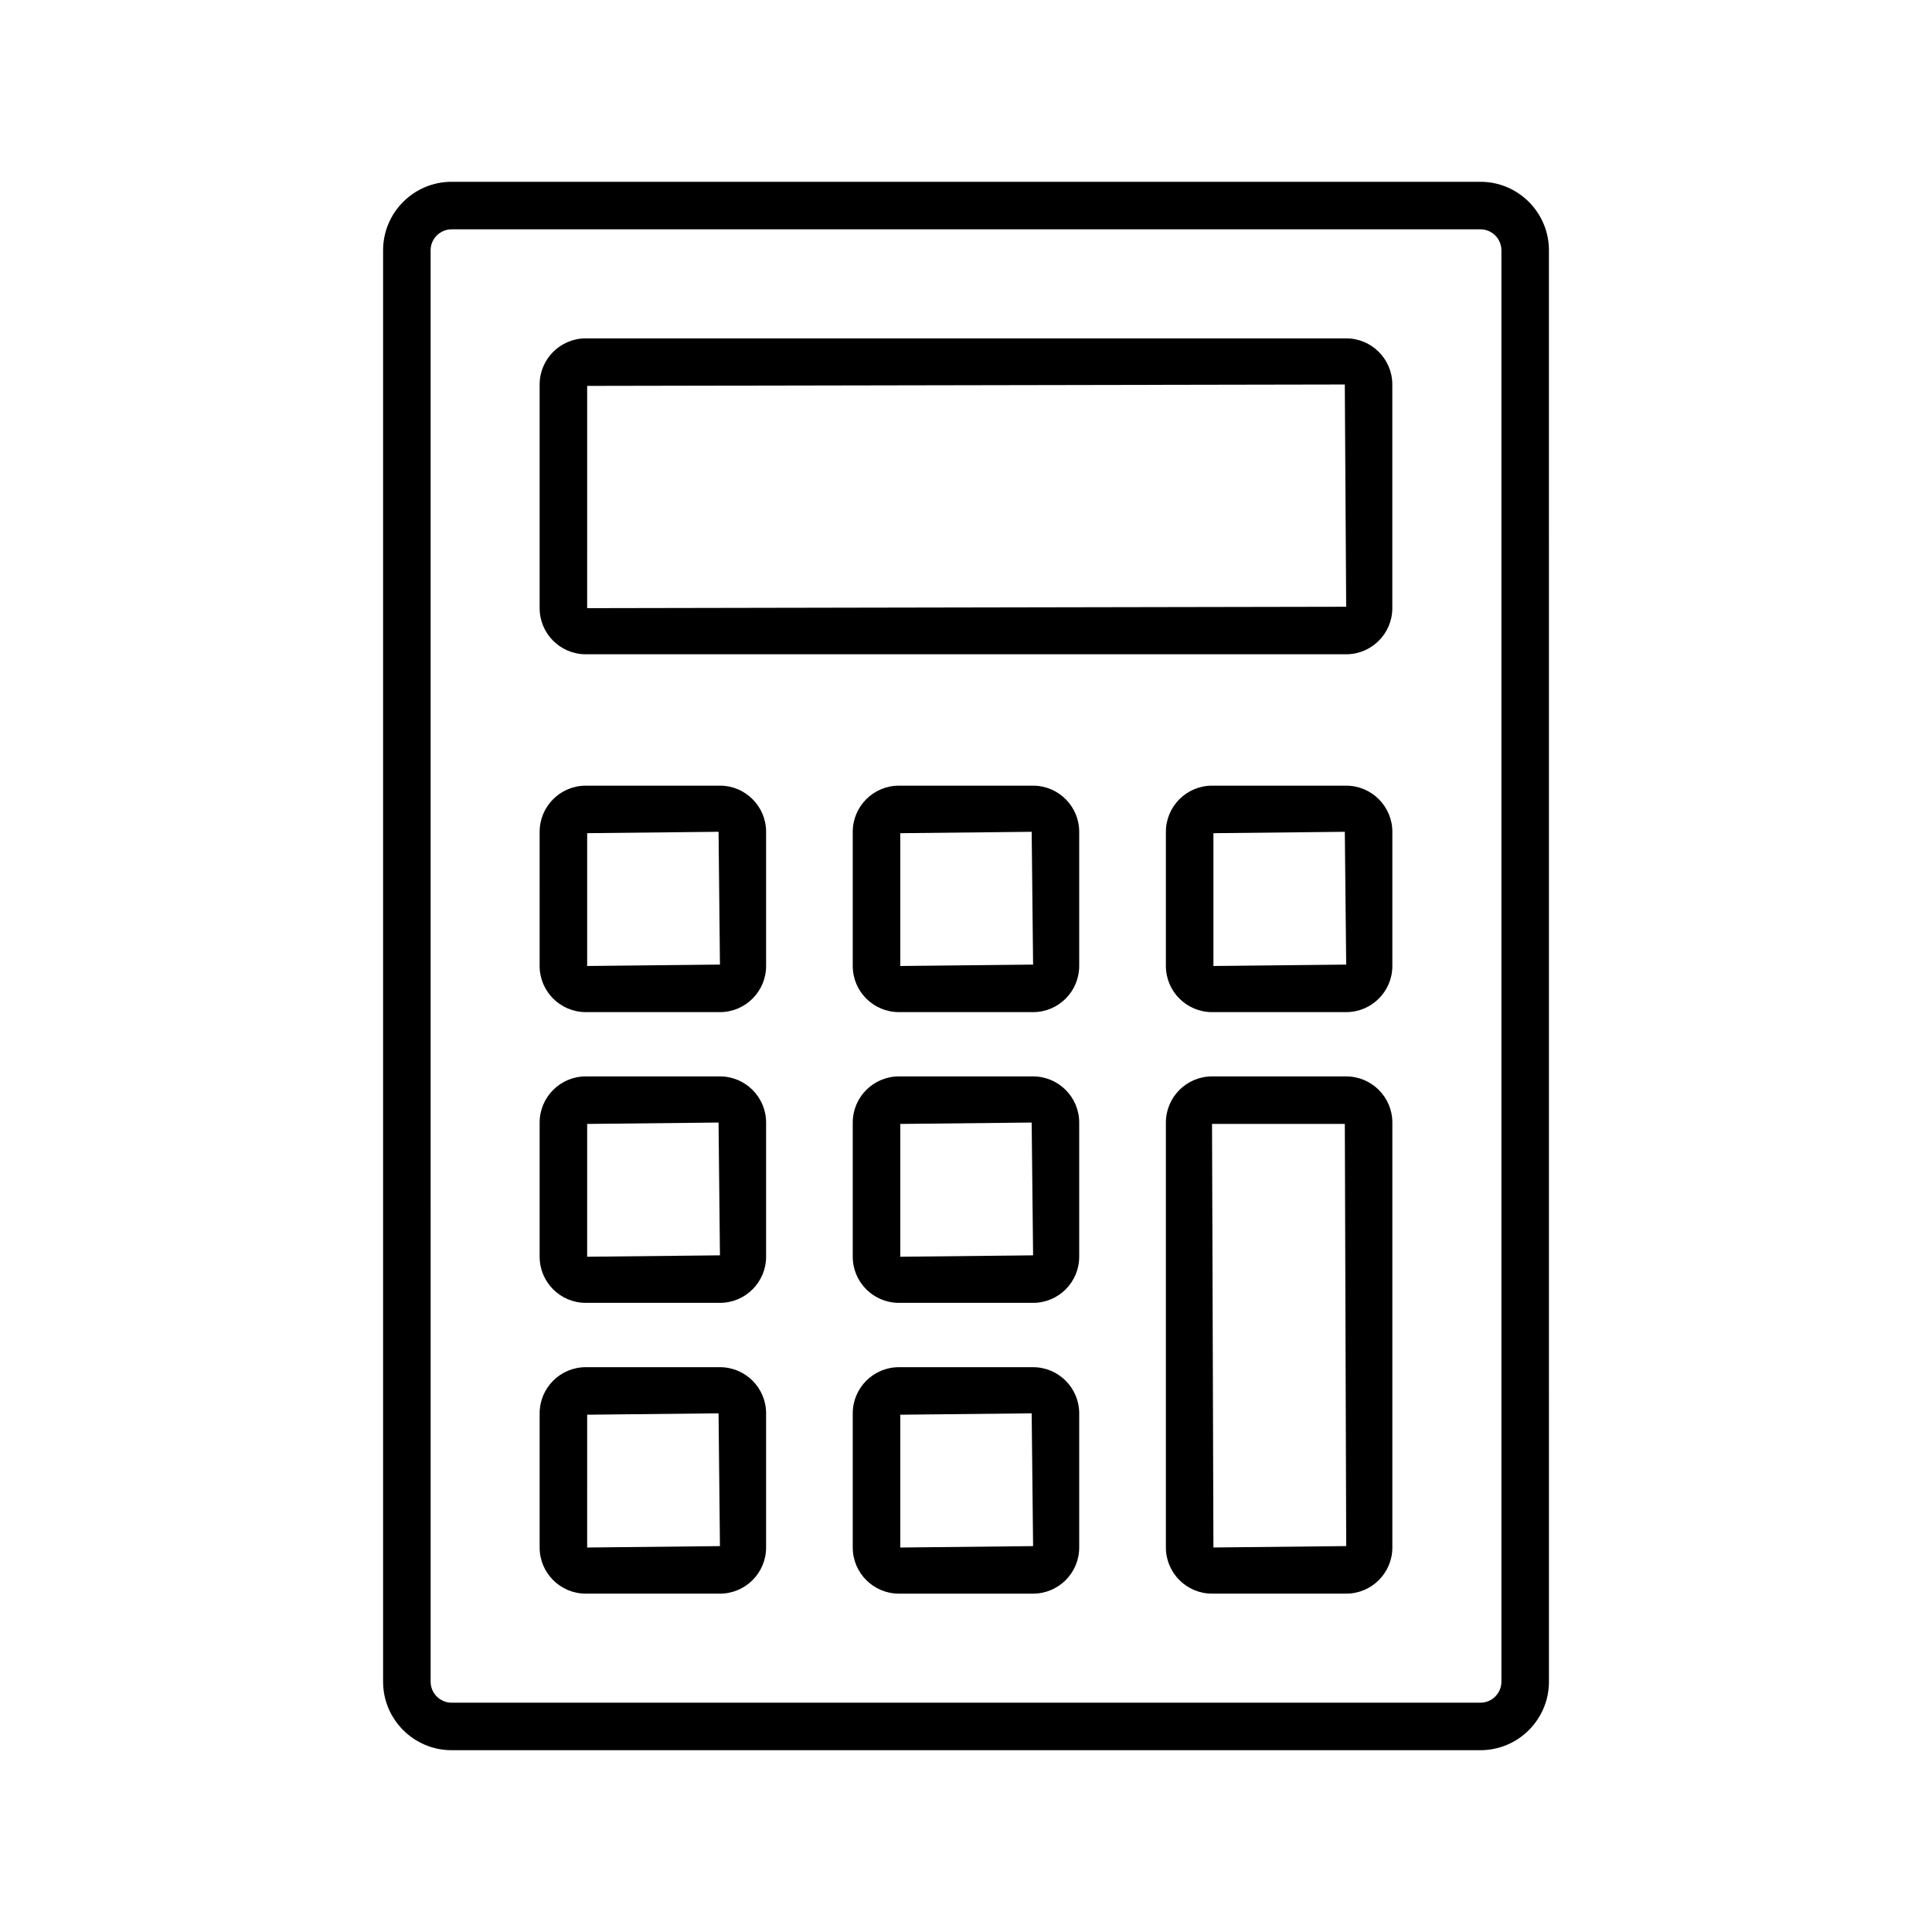
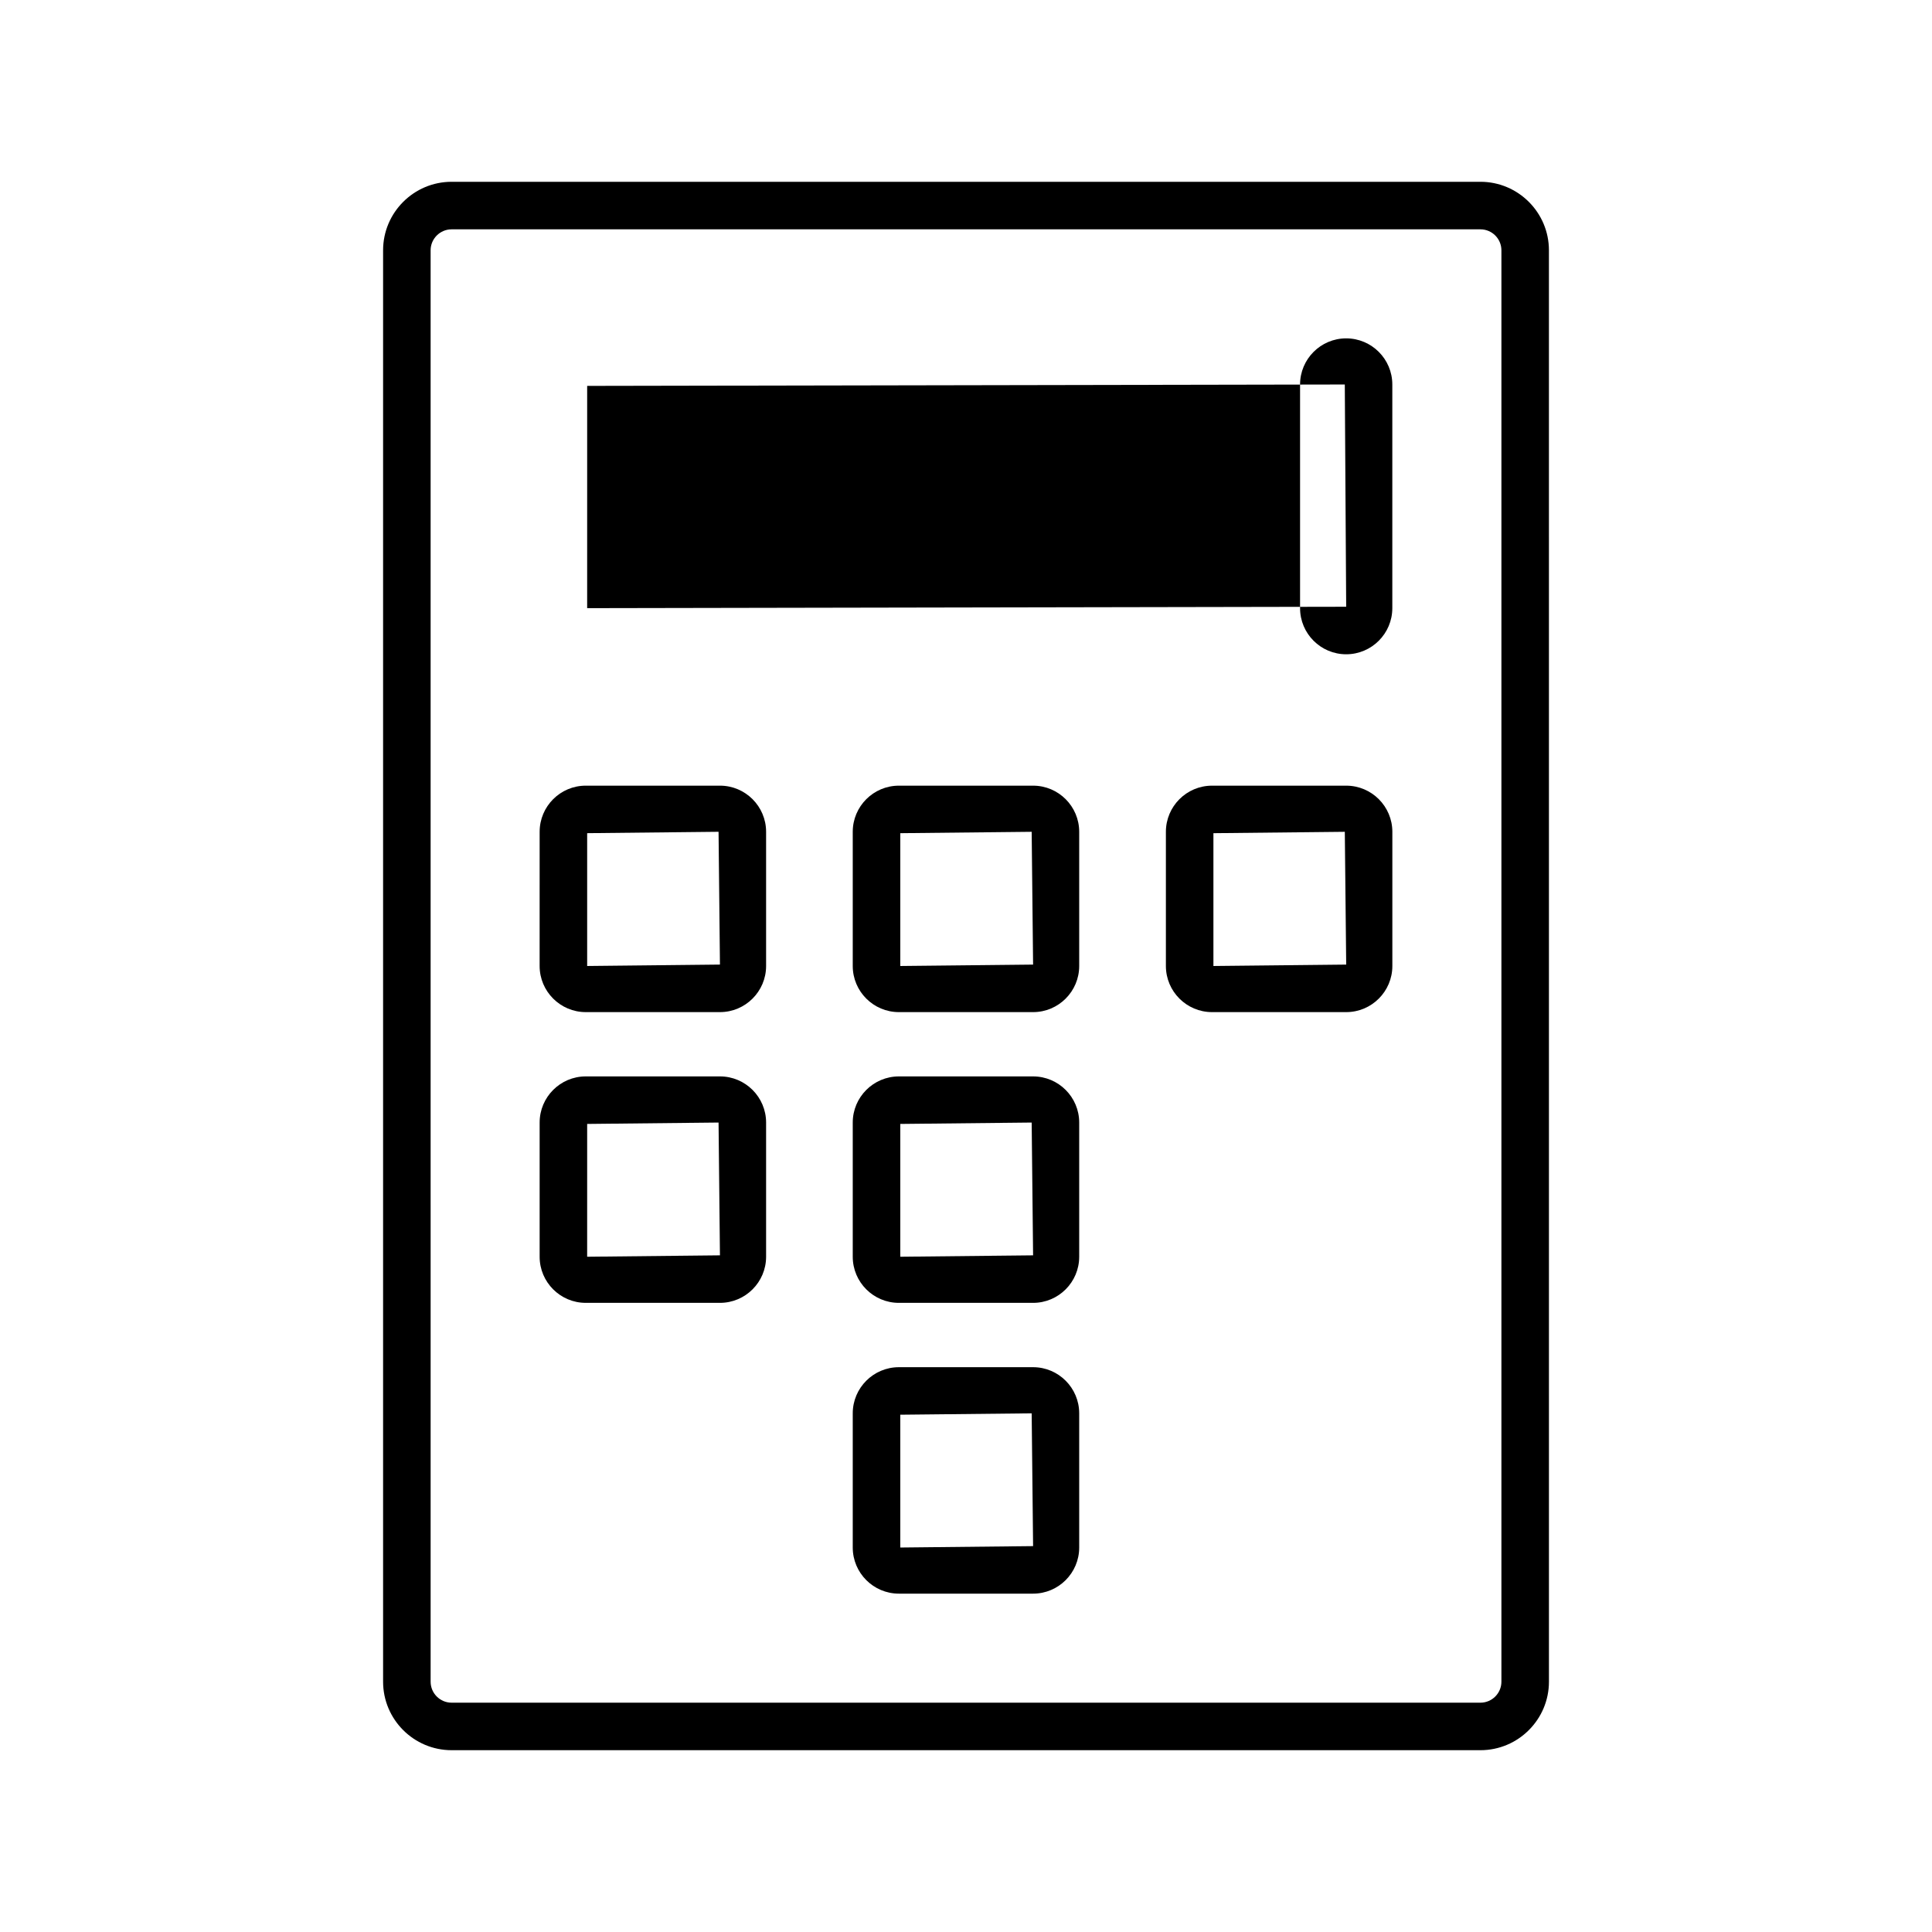
<svg xmlns="http://www.w3.org/2000/svg" fill="#000000" width="800px" height="800px" version="1.1" viewBox="144 144 512 512">
  <g>
    <path d="m263.68 607.82h272.65c10.012 0 18.156-8.145 18.156-18.152l-0.004-379.34c0-10.008-8.141-18.152-18.152-18.152h-272.65c-10.012 0-18.156 8.145-18.156 18.152v379.34c0 10.008 8.141 18.152 18.156 18.152zm-5.562-397.49c0-3.062 2.5-5.555 5.562-5.555h272.65c3.062 0 5.559 2.492 5.559 5.555v379.34c0 3.062-2.496 5.559-5.559 5.559h-272.65c-3.062 0-5.559-2.492-5.559-5.555z" />
-     <path d="m299.23 317.39h201.52c6.742 0 12.227-5.484 12.227-12.227v-59.27c0-6.742-5.484-12.223-12.227-12.223h-201.52c-6.742 0-12.219 5.484-12.219 12.223v59.27c-0.004 6.742 5.477 12.227 12.219 12.227zm0.375-71.125 200.78-0.371 0.367 58.902-201.15 0.371z" />
+     <path d="m299.23 317.39h201.52c6.742 0 12.227-5.484 12.227-12.227v-59.27c0-6.742-5.484-12.223-12.227-12.223c-6.742 0-12.219 5.484-12.219 12.223v59.27c-0.004 6.742 5.477 12.227 12.219 12.227zm0.375-71.125 200.78-0.371 0.367 58.902-201.15 0.371z" />
    <path d="m500.76 352.21h-35.559c-6.742 0-12.227 5.484-12.227 12.227v35.562c0 6.742 5.484 12.223 12.227 12.223h35.559c6.742 0 12.227-5.484 12.227-12.223v-35.562c0-6.742-5.488-12.227-12.227-12.227zm-35.191 47.789v-35.195l34.82-0.367 0.367 35.191z" />
    <path d="m417.78 352.21h-35.566c-6.742 0-12.227 5.484-12.227 12.227v35.562c0 6.742 5.484 12.223 12.227 12.223h35.566c6.742 0 12.219-5.484 12.219-12.223v-35.562c0-6.742-5.477-12.227-12.219-12.227zm-35.195 47.789v-35.195l34.82-0.367 0.375 35.191z" />
    <path d="m299.23 412.22h35.566c6.742 0 12.227-5.484 12.227-12.223v-35.562c0-6.742-5.484-12.227-12.227-12.227h-35.566c-6.742 0-12.219 5.484-12.219 12.227l-0.004 35.562c0 6.738 5.481 12.223 12.223 12.223zm0.375-47.422 34.82-0.367 0.367 35.191-35.188 0.375z" />
    <path d="m417.78 429.26h-35.566c-6.742 0-12.227 5.484-12.227 12.227v35.562c0 6.742 5.484 12.223 12.227 12.223h35.566c6.742 0 12.219-5.484 12.219-12.223v-35.562c0-6.738-5.477-12.227-12.219-12.227zm-35.195 47.789v-35.195l34.82-0.367 0.375 35.191z" />
    <path d="m299.23 489.27h35.566c6.742 0 12.227-5.484 12.227-12.223v-35.562c0-6.742-5.484-12.227-12.227-12.227h-35.566c-6.742 0-12.219 5.484-12.219 12.227v35.562c-0.004 6.742 5.477 12.223 12.219 12.223zm0.375-47.418 34.82-0.367 0.367 35.191-35.191 0.371z" />
-     <path d="m500.76 429.26h-35.559c-6.742 0-12.227 5.484-12.227 12.227v112.62c0 6.742 5.484 12.223 12.227 12.223h35.559c6.742 0 12.227-5.484 12.227-12.223v-112.62c0-6.738-5.488-12.227-12.227-12.227zm-35.191 124.84-0.367-112.25h35.191l0.367 111.88z" />
    <path d="m417.78 506.32h-35.566c-6.742 0-12.227 5.484-12.227 12.227v35.562c0 6.742 5.484 12.223 12.227 12.223h35.566c6.742 0 12.219-5.484 12.219-12.223v-35.562c0-6.738-5.477-12.227-12.219-12.227zm-35.195 47.789v-35.195l34.82-0.367 0.375 35.191z" />
-     <path d="m299.23 566.33h35.566c6.742 0 12.227-5.484 12.227-12.223v-35.562c0-6.742-5.484-12.227-12.227-12.227h-35.566c-6.742 0-12.219 5.484-12.219 12.227v35.562c-0.004 6.742 5.477 12.223 12.219 12.223zm0.375-47.418 34.82-0.367 0.367 35.191-35.191 0.371z" />
  </g>
</svg>